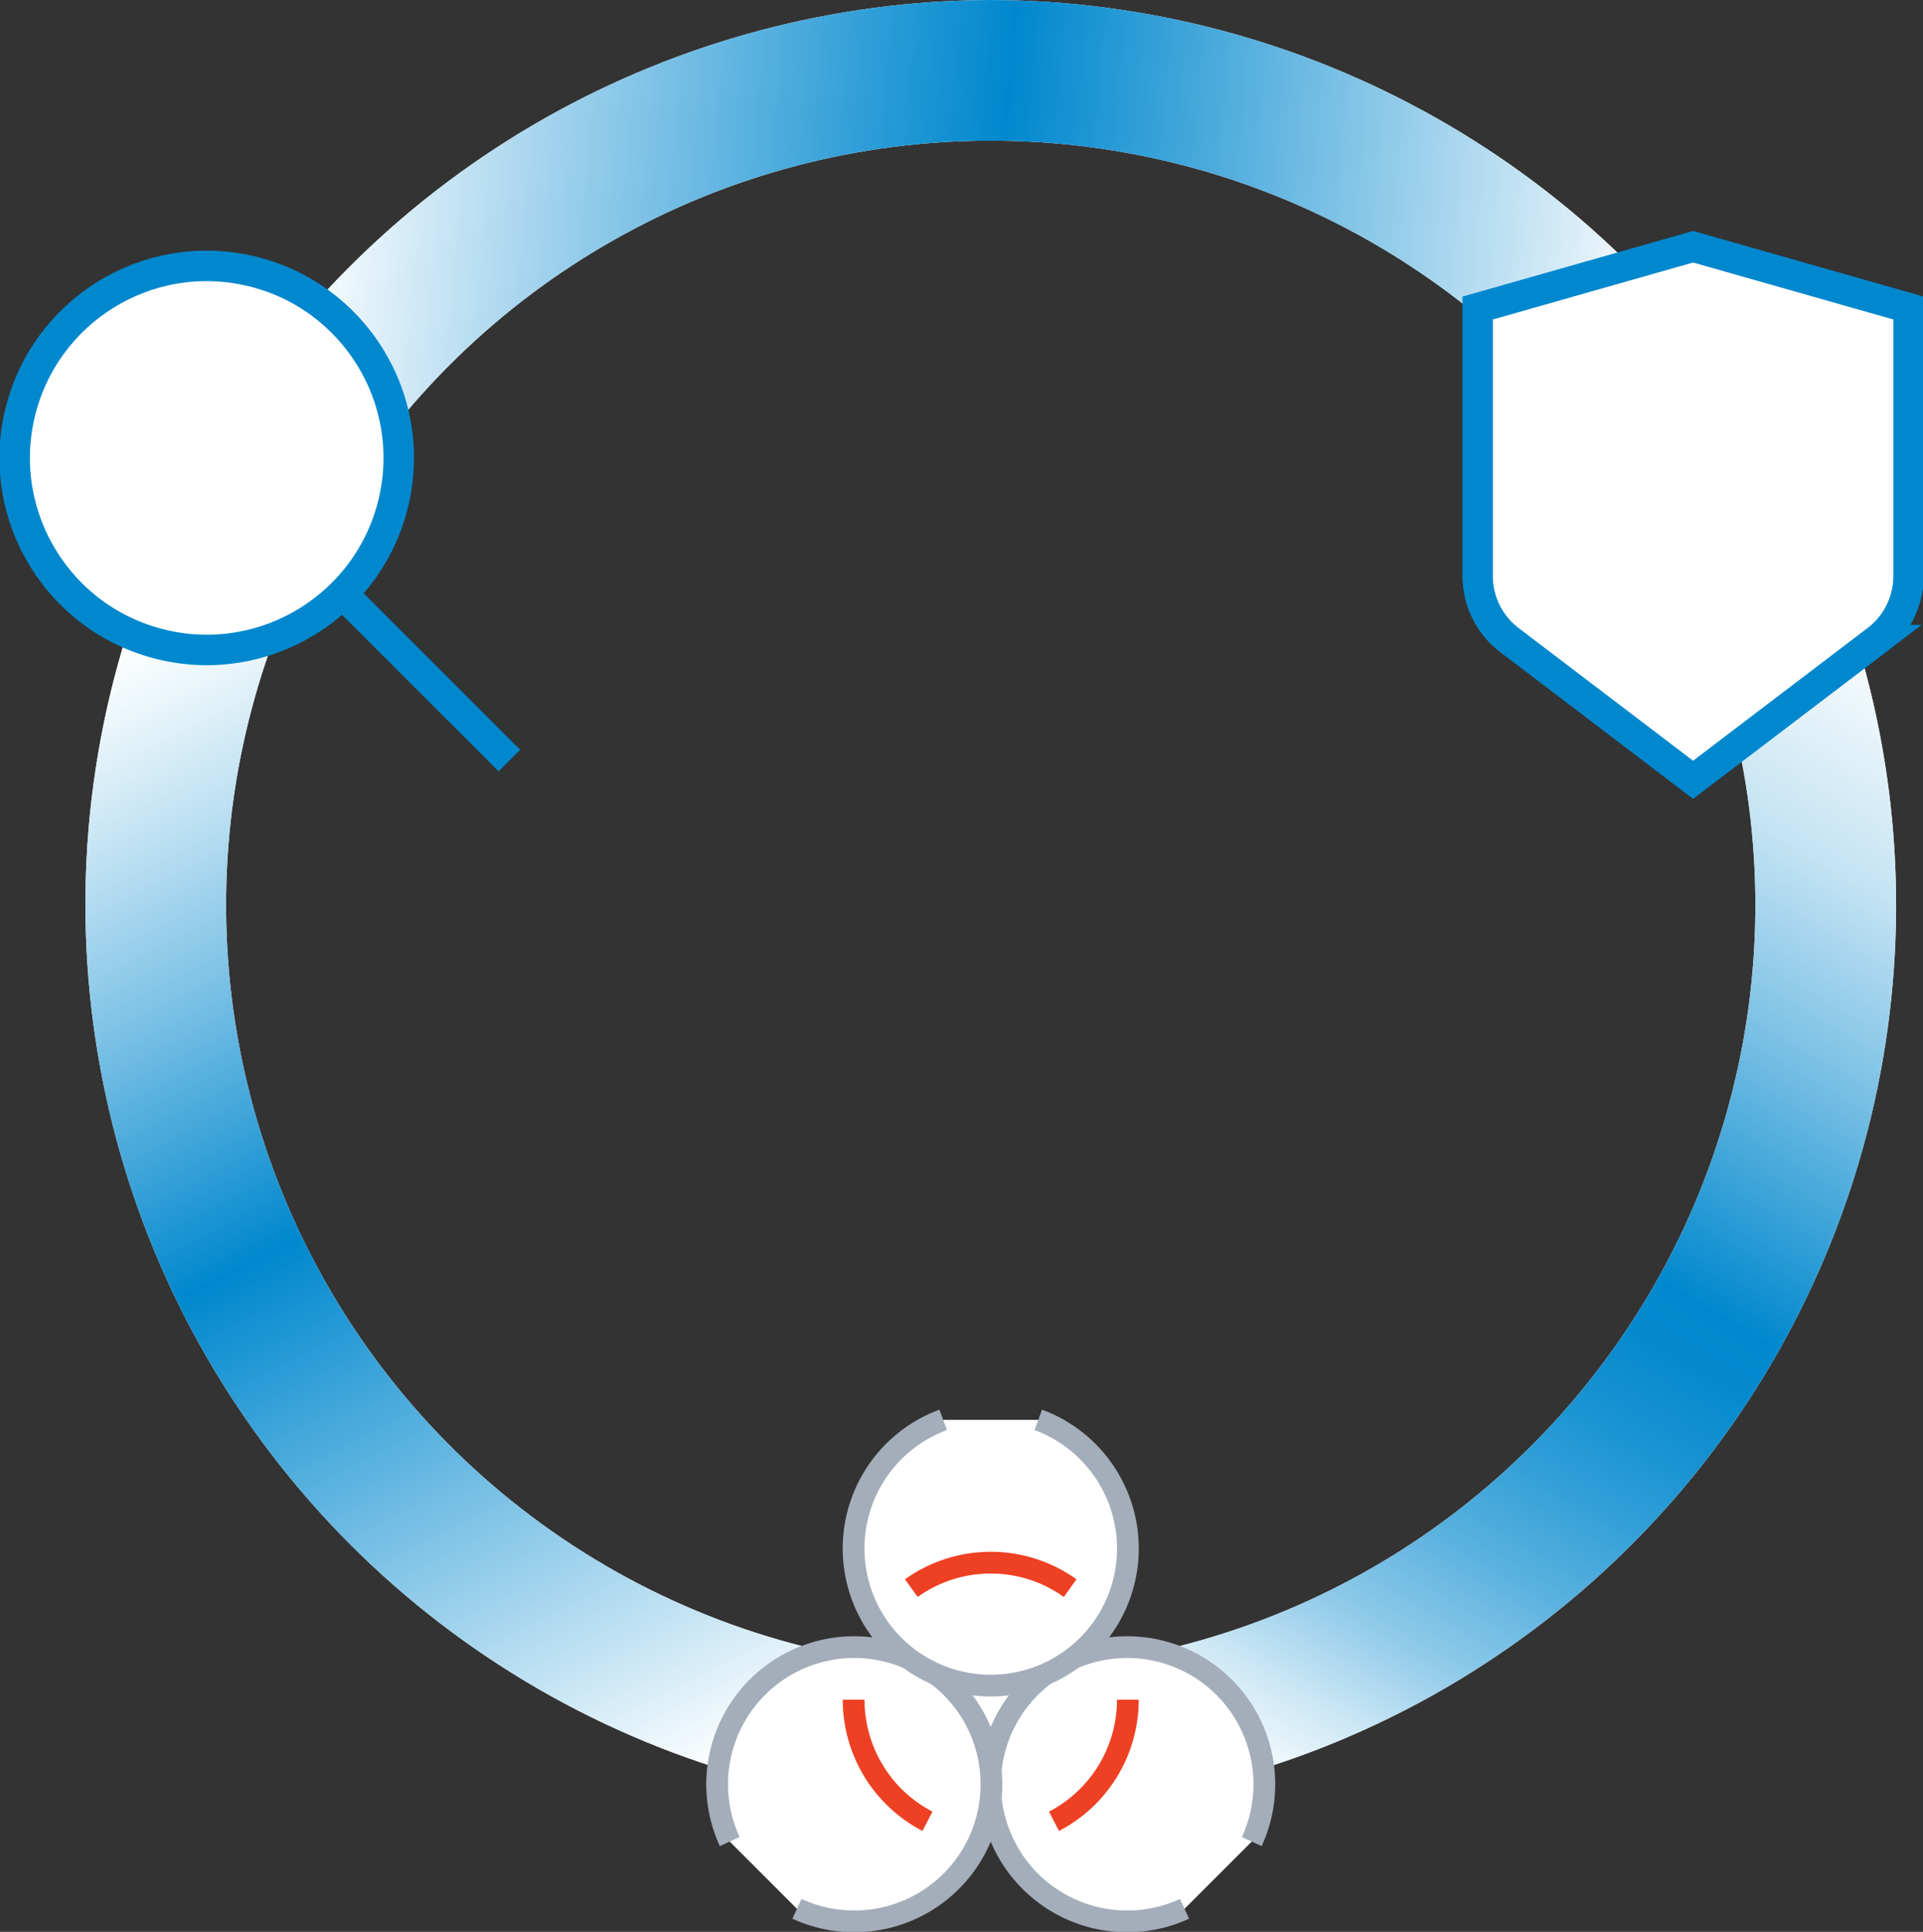
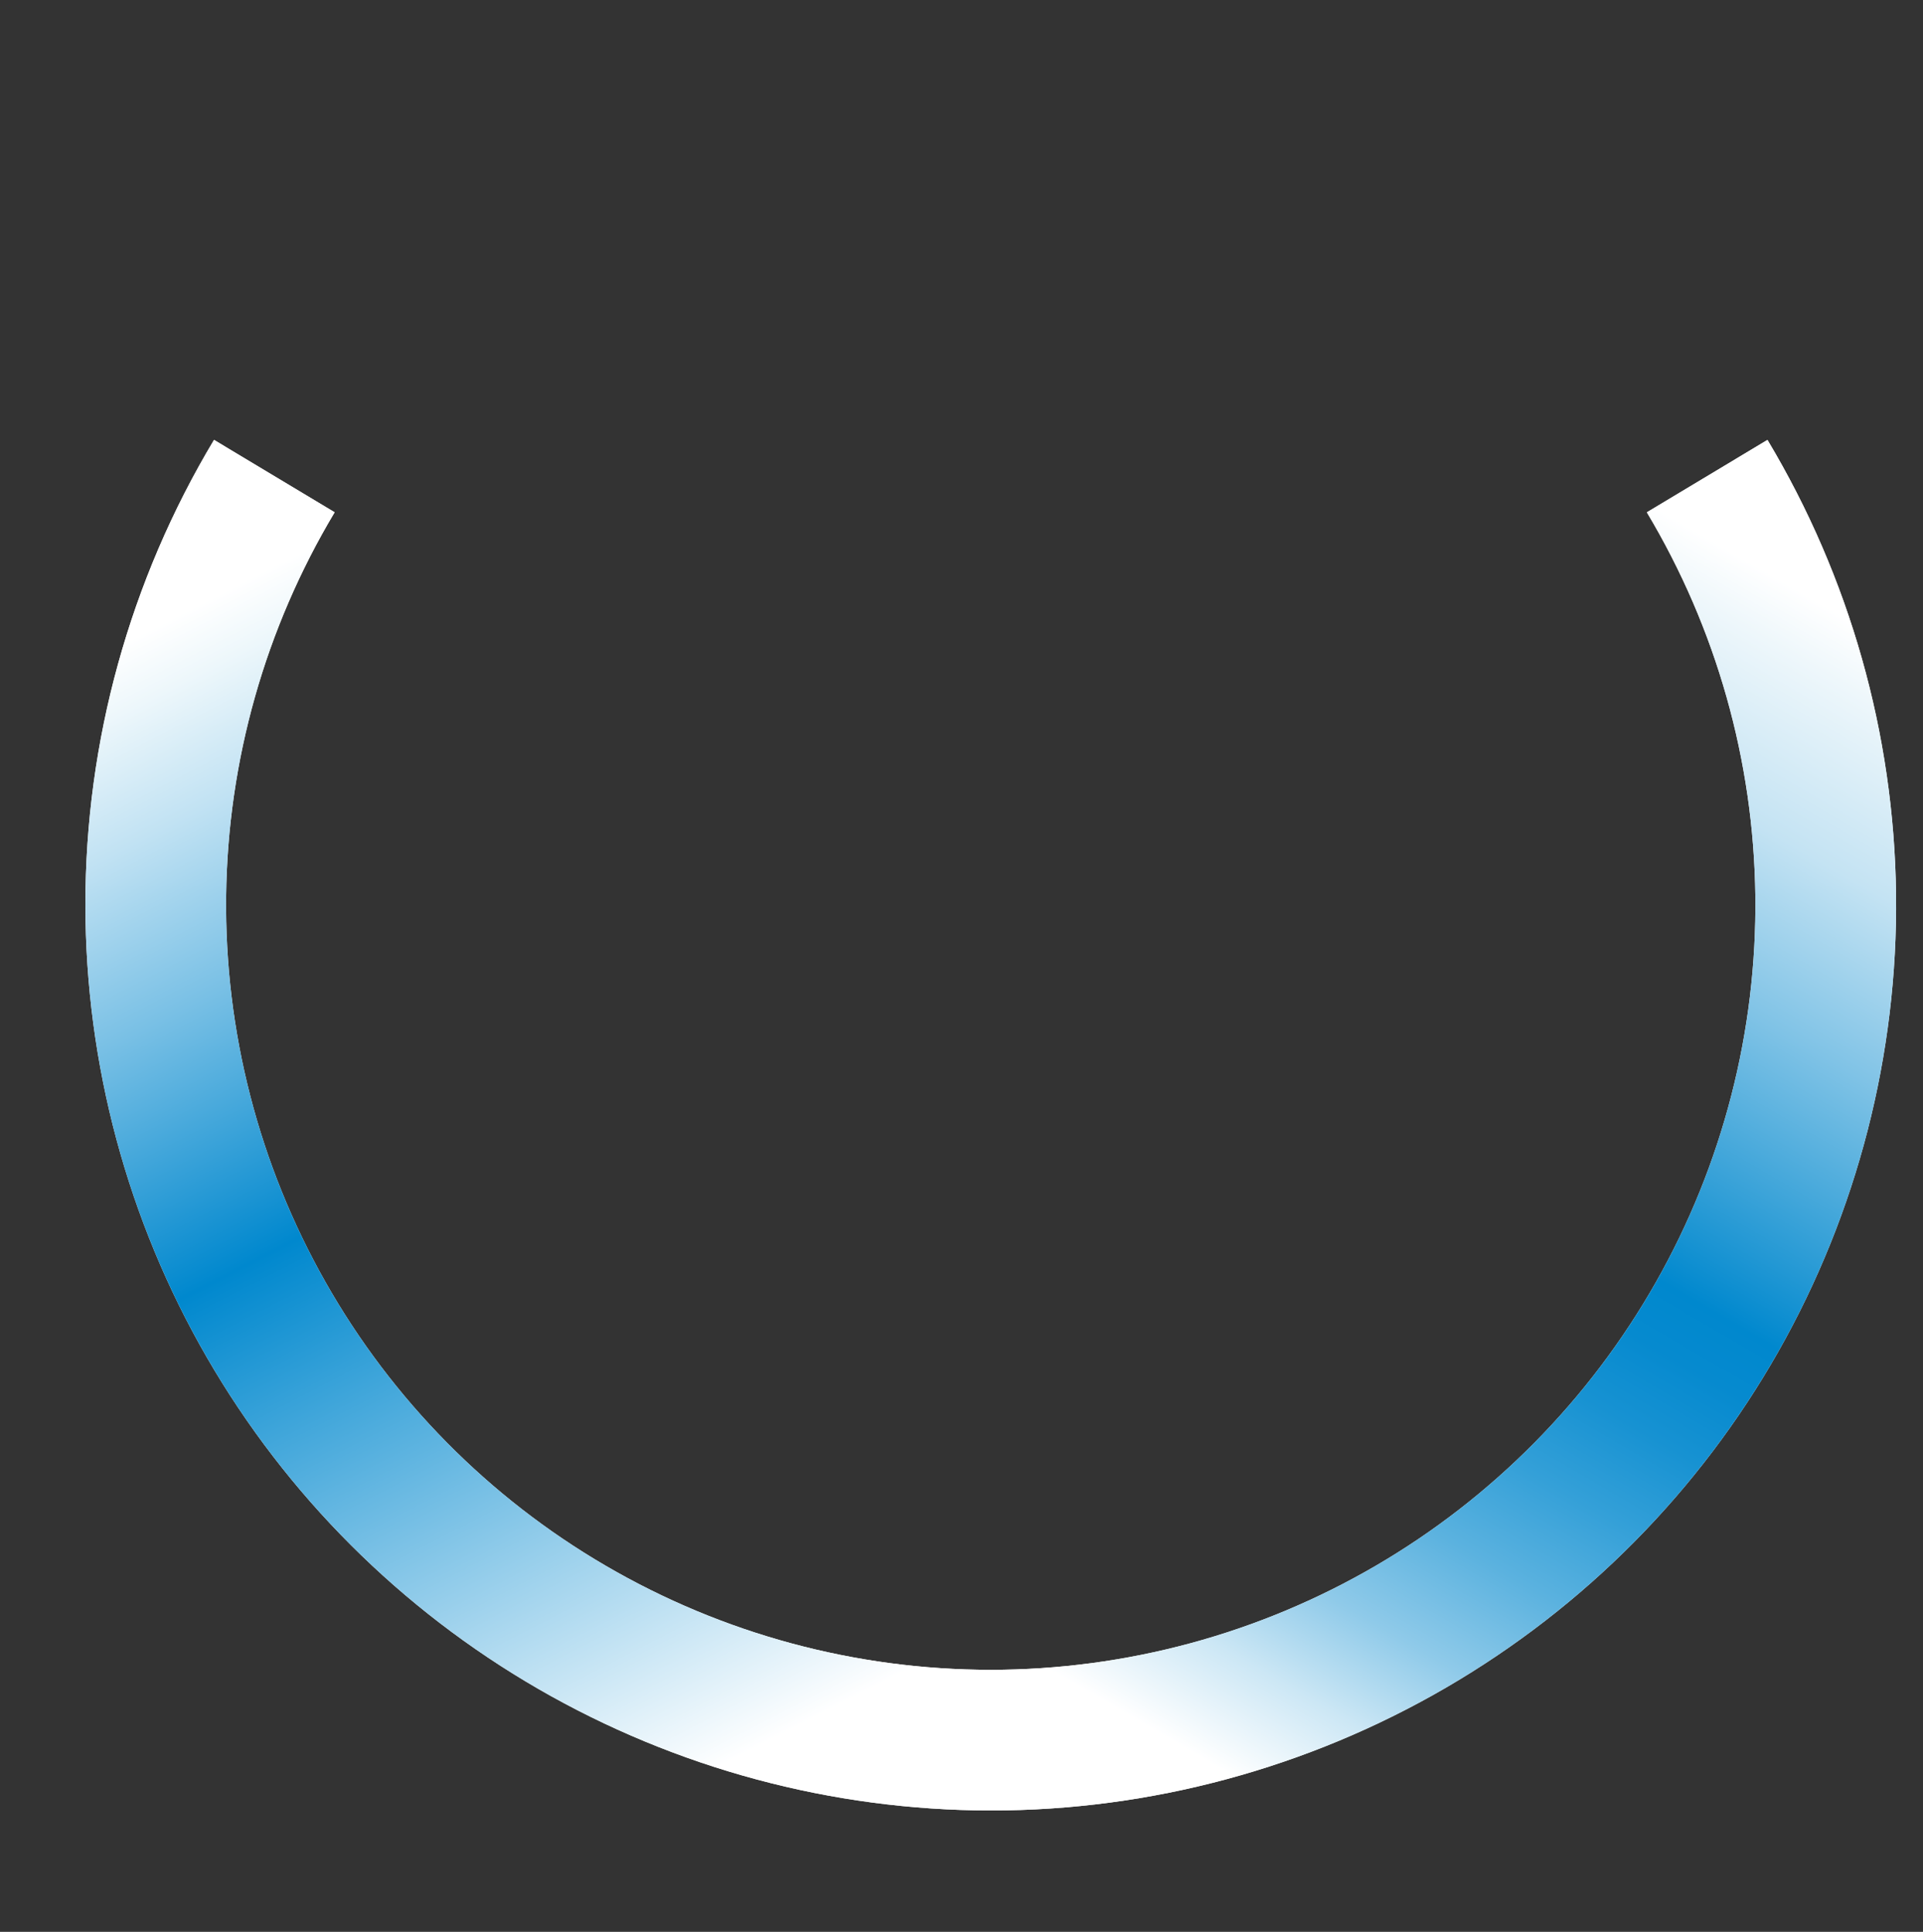
<svg xmlns="http://www.w3.org/2000/svg" id="Group_6112" data-name="Group 6112" width="245.384" height="246.544" viewBox="0 0 245.384 246.544">
  <rect x="0" y="0" width="245.384" height="246.544" fill="#333333" stroke="none" />
  <defs>
    <clipPath id="clip-path">
      <path id="Path_11322" data-name="Path 11322" d="M11.305,117.636A115.659,115.659,0,0,0,126.832,233.164V215.211A97.6,97.6,0,0,1,43.111,67.489L27.72,58.247a115.378,115.378,0,0,0-16.415,59.389" transform="translate(-11.305 -58.247)" fill="none" />
    </clipPath>
    <linearGradient id="linear-gradient" x1="0.135" y1="0.992" x2="0.14" y2="0.992" gradientUnits="objectBoundingBox">
      <stop offset="0" stop-color="#fff" />
      <stop offset="0.479" stop-color="#fff" />
      <stop offset="1" stop-color="#fff" />
    </linearGradient>
    <linearGradient id="linear-gradient-2" x1="0.503" y1="0.115" x2="0.46" y2="0.905" gradientUnits="objectBoundingBox">
      <stop offset="0" stop-color="#fff" />
      <stop offset="0.048" stop-color="#edf7fb" />
      <stop offset="0.143" stop-color="#c1e2f3" />
      <stop offset="0.276" stop-color="#79c0e5" />
      <stop offset="0.441" stop-color="#1792d2" />
      <stop offset="0.479" stop-color="#0088ce" />
      <stop offset="1" stop-color="#fff" />
    </linearGradient>
    <clipPath id="clip-path-3">
-       <path id="Path_11324" data-name="Path 11324" d="M127.449,0A116.212,116.212,0,0,0,28.337,56.138L43.728,65.38a97.608,97.608,0,0,1,167.442,0l15.394-9.241A116.214,116.214,0,0,0,127.449,0Z" transform="translate(-28.337)" fill="none" />
-     </clipPath>
+       </clipPath>
    <linearGradient id="linear-gradient-3" x1="-0.138" y1="3.771" x2="-0.133" y2="3.771" gradientUnits="objectBoundingBox">
      <stop offset="0" stop-color="#fff" />
      <stop offset="0.49" stop-color="#fff" />
      <stop offset="1" stop-color="#fff" />
    </linearGradient>
    <linearGradient id="linear-gradient-4" x1="0.92" y1="0.695" x2="0.055" y2="0.669" gradientUnits="objectBoundingBox">
      <stop offset="0" stop-color="#fff" />
      <stop offset="0.049" stop-color="#e2f1f9" />
      <stop offset="0.358" stop-color="#41a6da" />
      <stop offset="0.49" stop-color="#0088ce" />
      <stop offset="0.595" stop-color="#2f9ed7" />
      <stop offset="0.832" stop-color="#a7d5ee" />
      <stop offset="1" stop-color="#fff" />
    </linearGradient>
    <clipPath id="clip-path-5">
      <path id="Path_11326" data-name="Path 11326" d="M214.894,67.491a97.6,97.6,0,0,1-83.722,147.72v17.954A115.55,115.55,0,0,0,230.286,58.25Z" transform="translate(-131.172 -58.25)" fill="none" />
    </clipPath>
    <linearGradient id="linear-gradient-5" x1="-0.379" y1="1.029" x2="-0.374" y2="1.029" gradientUnits="objectBoundingBox">
      <stop offset="0" stop-color="#fff" />
      <stop offset="0.036" stop-color="#fff" />
      <stop offset="0.511" stop-color="#fff" />
      <stop offset="0.993" stop-color="#fff" />
      <stop offset="1" stop-color="#fff" />
    </linearGradient>
    <linearGradient id="linear-gradient-6" x1="0.895" y1="0.486" x2="0.095" y2="0.558" gradientUnits="objectBoundingBox">
      <stop offset="0" stop-color="#fff" />
      <stop offset="0.004" stop-color="#fff" />
      <stop offset="0.049" stop-color="#eef7fb" />
      <stop offset="0.173" stop-color="#c4e3f3" />
      <stop offset="0.3" stop-color="#80c3e6" />
      <stop offset="0.455" stop-color="#2398d4" />
      <stop offset="0.511" stop-color="#0088ce" />
      <stop offset="0.556" stop-color="#068acf" />
      <stop offset="0.616" stop-color="#1792d2" />
      <stop offset="0.686" stop-color="#34a0d8" />
      <stop offset="0.762" stop-color="#5bb2df" />
      <stop offset="0.845" stop-color="#8fcae9" />
      <stop offset="0.92" stop-color="#cce7f5" />
      <stop offset="1" stop-color="#fff" />
    </linearGradient>
    <clipPath id="clip-path-7">
-       <rect id="Rectangle_2959" data-name="Rectangle 2959" width="245.384" height="246.544" fill="none" />
-     </clipPath>
+       </clipPath>
  </defs>
  <g id="Group_6099" data-name="Group 6099" transform="translate(10.896 56.138)">
    <g id="Group_6098" data-name="Group 6098" clip-path="url(#clip-path)">
      <rect id="Rectangle_2953" data-name="Rectangle 2953" width="188.048" height="209.316" transform="translate(-76.243 44.61) rotate(-30.332)" fill="url(#linear-gradient)" />
    </g>
  </g>
  <g id="Group_6101" data-name="Group 6101" transform="translate(10.896 56.138)">
    <g id="Group_6100" data-name="Group 6100" clip-path="url(#clip-path)">
      <rect id="Rectangle_2954" data-name="Rectangle 2954" width="188.048" height="209.316" transform="translate(-76.243 44.61) rotate(-30.332)" fill="url(#linear-gradient-2)" />
    </g>
  </g>
  <g id="Group_6103" data-name="Group 6103" transform="translate(27.311)">
    <g id="Group_6102" data-name="Group 6102" clip-path="url(#clip-path-3)">
      <rect id="Rectangle_2955" data-name="Rectangle 2955" width="198.227" height="65.382" transform="translate(0 0)" fill="url(#linear-gradient-3)" />
    </g>
  </g>
  <g id="Group_6105" data-name="Group 6105" transform="translate(27.311)">
    <g id="Group_6104" data-name="Group 6104" clip-path="url(#clip-path-3)">
      <rect id="Rectangle_2956" data-name="Rectangle 2956" width="198.227" height="65.382" transform="translate(0 0)" fill="url(#linear-gradient-4)" />
    </g>
  </g>
  <g id="Group_6107" data-name="Group 6107" transform="translate(126.423 56.141)">
    <g id="Group_6106" data-name="Group 6106" clip-path="url(#clip-path-5)">
      <rect id="Rectangle_2957" data-name="Rectangle 2957" width="209.562" height="194.731" transform="matrix(0.571, -0.821, 0.821, 0.571, -82.002, 117.861)" fill="url(#linear-gradient-5)" />
    </g>
  </g>
  <g id="Group_6109" data-name="Group 6109" transform="translate(126.423 56.141)">
    <g id="Group_6108" data-name="Group 6108" clip-path="url(#clip-path-5)">
      <rect id="Rectangle_2958" data-name="Rectangle 2958" width="209.562" height="194.731" transform="matrix(0.571, -0.821, 0.821, 0.571, -82.002, 117.861)" fill="url(#linear-gradient-6)" />
    </g>
  </g>
  <g id="Group_6111" data-name="Group 6111">
    <g id="Group_6110" data-name="Group 6110" clip-path="url(#clip-path-7)">
      <path id="Path_11328" data-name="Path 11328" d="M195.653,59.018V40.5l27.478-7.82,27.478,7.82V74.718a10.223,10.223,0,0,1-4.033,8.136l-23.444,17.837L199.686,82.854a10.223,10.223,0,0,1-4.033-8.136v-15.7Z" transform="translate(-7.083 -1.183)" fill="#fff" />
      <path id="Path_11329" data-name="Path 11329" d="M195.653,59.018V40.5l27.478-7.82,27.478,7.82V74.718a10.223,10.223,0,0,1-4.033,8.136l-23.444,17.837L199.686,82.854a10.223,10.223,0,0,1-4.033-8.136v-15.7Z" transform="translate(-7.083 -1.183)" fill="none" stroke="#0088ce" stroke-width="3.856" />
      <path id="Path_11330" data-name="Path 11330" d="M195.653,64.13V74.717a10.224,10.224,0,0,0,4.033,8.138l23.444,17.837,23.444-17.837a10.224,10.224,0,0,0,4.033-8.138V40.5L223.131,32.68,195.653,40.5V64.13Z" transform="translate(-7.083 -1.183)" fill="#fff" />
      <path id="Path_11331" data-name="Path 11331" d="M195.653,64.13V74.717a10.224,10.224,0,0,0,4.033,8.138l23.444,17.837,23.444-17.837a10.224,10.224,0,0,0,4.033-8.138V40.5L223.131,32.68,195.653,40.5V64.13Z" transform="translate(-7.083 -1.183)" fill="none" stroke="#0088ce" stroke-width="3.856" />
      <path id="Path_11332" data-name="Path 11332" d="M50.948,59.715a24.5,24.5,0,1,1-24.5-24.5,24.5,24.5,0,0,1,24.5,24.5" transform="translate(-0.07 -1.275)" fill="#fff" />
      <circle id="Ellipse_206" data-name="Ellipse 206" cx="24.502" cy="24.502" r="24.502" transform="translate(-3.099 76.657) rotate(-76.717)" fill="none" stroke="#0088ce" stroke-width="3.891" />
      <line id="Line_3297" data-name="Line 3297" x2="21.876" y2="21.876" transform="translate(43.128 75.191)" fill="none" stroke="#0088ce" stroke-width="3.891" />
      <path id="Path_11333" data-name="Path 11333" d="M164.481,242.923a17.5,17.5,0,1,0-8.58,8.58" transform="translate(-4.749 -7.9)" fill="#fff" />
      <path id="Path_11334" data-name="Path 11334" d="M164.481,242.923a17.5,17.5,0,1,0-8.58,8.58" transform="translate(-4.749 -7.9)" fill="none" stroke="#a4aeba" stroke-width="2.775" />
      <path id="Path_11335" data-name="Path 11335" d="M96.553,242.923a17.5,17.5,0,1,1,8.58,8.58" transform="translate(-3.438 -7.9)" fill="#fff" />
      <path id="Path_11336" data-name="Path 11336" d="M96.553,242.923a17.5,17.5,0,1,1,8.58,8.58" transform="translate(-3.438 -7.9)" fill="none" stroke="#a4aeba" stroke-width="2.775" />
-       <path id="Path_11337" data-name="Path 11337" d="M136.583,188.01a17.5,17.5,0,1,1-12.134,0" transform="translate(-4.093 -6.807)" fill="#fff" />
-       <path id="Path_11338" data-name="Path 11338" d="M136.583,188.01a17.5,17.5,0,1,1-12.134,0" transform="translate(-4.093 -6.807)" fill="none" stroke="#a4aeba" stroke-width="2.775" />
      <path id="Path_11339" data-name="Path 11339" d="M113.021,225.07a17.482,17.482,0,0,0,9.421,15.51" transform="translate(-4.092 -8.148)" fill="#fff" />
      <path id="Path_11340" data-name="Path 11340" d="M113.021,225.07a17.482,17.482,0,0,0,9.421,15.51" transform="translate(-4.092 -8.148)" fill="none" stroke="#ee4023" stroke-width="2.775" />
      <path id="Path_11341" data-name="Path 11341" d="M140.925,210.169a17.417,17.417,0,0,0-20.266,0" transform="translate(-4.368 -7.491)" fill="#fff" />
      <path id="Path_11342" data-name="Path 11342" d="M140.925,210.169a17.417,17.417,0,0,0-20.266,0" transform="translate(-4.368 -7.491)" fill="none" stroke="#ee4023" stroke-width="2.775" />
      <path id="Path_11343" data-name="Path 11343" d="M139.549,240.58a17.483,17.483,0,0,0,9.421-15.51" transform="translate(-5.052 -8.148)" fill="#fff" />
-       <path id="Path_11344" data-name="Path 11344" d="M139.549,240.58a17.483,17.483,0,0,0,9.421-15.51" transform="translate(-5.052 -8.148)" fill="none" stroke="#ee4023" stroke-width="2.775" />
    </g>
  </g>
</svg>